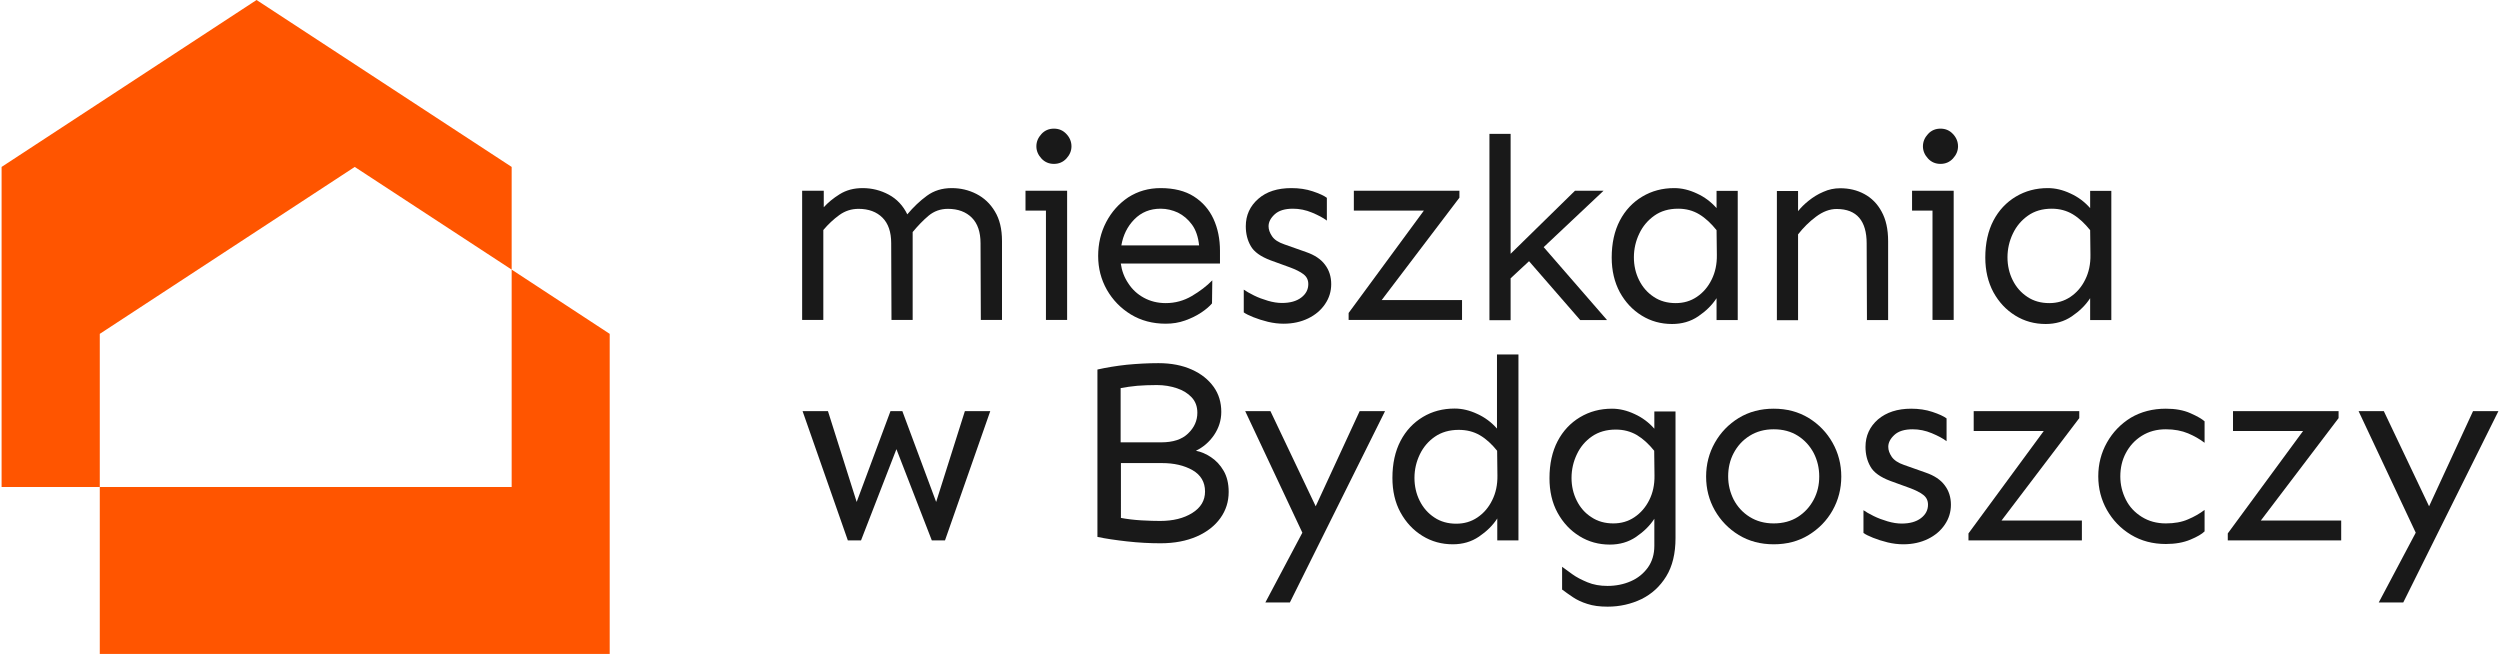
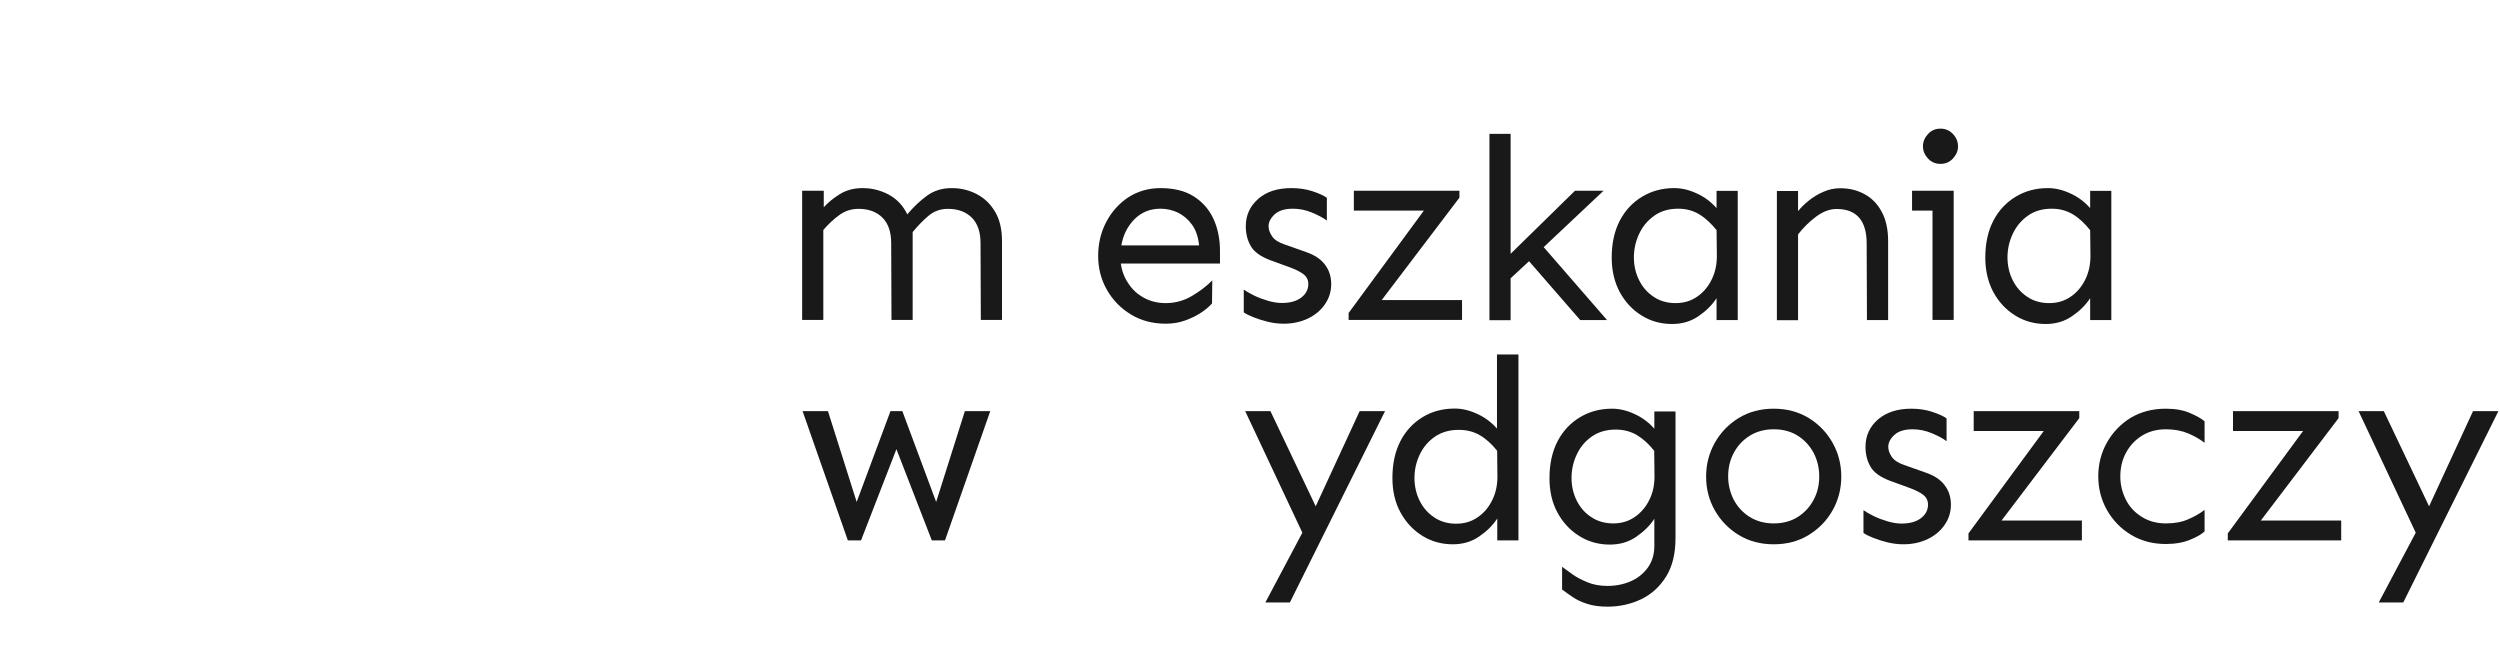
<svg xmlns="http://www.w3.org/2000/svg" version="1.1" id="Warstwa_1" x="0px" y="0px" viewBox="0 0 172.38 45.09" style="enable-background:new 0 0 172.38 45.09;" xml:space="preserve">
  <style type="text/css">
	.st0{fill:#FF5500;}
	.st1{fill:#191919;}
</style>
  <g>
    <g>
-       <polygon class="st0" points="24.46,11.51 35.28,18.59 35.28,11.51 17.69,0 0.11,11.51 0.11,33.58 6.88,33.58 6.88,23.02   " />
-       <polygon class="st0" points="35.28,18.59 35.28,33.58 6.88,33.58 6.88,45.09 42.04,45.09 42.04,23.02   " />
-     </g>
+       </g>
    <g>
      <path class="st1" d="M56.8,13.15v1.14c0.29-0.32,0.65-0.62,1.1-0.9c0.45-0.28,0.97-0.42,1.58-0.42c0.64,0,1.24,0.15,1.8,0.45    c0.56,0.3,0.99,0.76,1.28,1.36c0.42-0.5,0.87-0.93,1.35-1.28c0.49-0.36,1.06-0.53,1.71-0.53c0.61,0,1.17,0.13,1.7,0.4    c0.53,0.27,0.96,0.67,1.28,1.21c0.33,0.54,0.49,1.22,0.49,2.04v5.44h-1.46l-0.02-5.29c0-0.77-0.2-1.36-0.6-1.76    c-0.4-0.4-0.95-0.61-1.65-0.61c-0.51,0-0.96,0.16-1.34,0.48c-0.38,0.32-0.74,0.7-1.09,1.12v6.06h-1.46l-0.02-5.29    c0-0.77-0.2-1.36-0.6-1.76c-0.4-0.4-0.95-0.61-1.65-0.61c-0.49,0-0.93,0.14-1.33,0.43c-0.4,0.29-0.76,0.63-1.1,1.03v6.2h-1.46    v-8.91H56.8z" />
-       <path class="st1" d="M73.58,13.15v8.91h-1.46v-7.54h-1.41v-1.37H73.58z M72.67,8.87c0.34,0,0.63,0.12,0.86,0.37    c0.23,0.24,0.35,0.53,0.35,0.85c0,0.31-0.12,0.59-0.35,0.84c-0.23,0.25-0.52,0.37-0.86,0.37c-0.34,0-0.63-0.12-0.86-0.37    c-0.23-0.25-0.35-0.53-0.35-0.84c0-0.32,0.12-0.6,0.35-0.85C72.04,8.99,72.33,8.87,72.67,8.87z" />
      <path class="st1" d="M80.03,12.97c0.91,0,1.68,0.19,2.28,0.57s1.06,0.9,1.36,1.55s0.45,1.39,0.45,2.21v0.87h-6.84    c0.07,0.5,0.24,0.96,0.52,1.37c0.27,0.42,0.63,0.75,1.07,0.99c0.44,0.24,0.94,0.37,1.51,0.37c0.64,0,1.24-0.16,1.8-0.49    c0.56-0.33,1.03-0.69,1.41-1.08l-0.02,1.59c-0.17,0.2-0.41,0.41-0.74,0.63c-0.33,0.22-0.7,0.4-1.12,0.55    c-0.42,0.15-0.86,0.22-1.33,0.22c-0.9,0-1.7-0.21-2.41-0.64c-0.7-0.43-1.25-1-1.65-1.7c-0.4-0.71-0.6-1.48-0.6-2.33    c0-0.84,0.18-1.62,0.55-2.33c0.37-0.71,0.88-1.28,1.52-1.71C78.46,13.18,79.2,12.97,80.03,12.97z M80.03,14.39    c-0.74,0-1.34,0.25-1.82,0.74c-0.48,0.49-0.77,1.09-0.89,1.79h5.36c-0.06-0.58-0.22-1.06-0.49-1.43    c-0.27-0.37-0.59-0.64-0.97-0.83C80.85,14.49,80.45,14.39,80.03,14.39z" />
      <path class="st1" d="M89.05,12.97c0.52,0,1.01,0.07,1.46,0.22c0.45,0.15,0.78,0.3,0.98,0.45v1.57c-0.25-0.19-0.59-0.37-1.02-0.55    s-0.87-0.27-1.32-0.27c-0.56,0-0.98,0.13-1.26,0.39c-0.28,0.26-0.42,0.53-0.42,0.82c0,0.23,0.08,0.45,0.24,0.69    s0.44,0.42,0.85,0.56l1.5,0.53c0.58,0.2,1.02,0.49,1.3,0.87c0.29,0.38,0.43,0.83,0.43,1.34c0,0.5-0.14,0.96-0.42,1.37    c-0.28,0.42-0.67,0.75-1.16,0.99c-0.49,0.24-1.06,0.37-1.7,0.37c-0.34,0-0.7-0.04-1.08-0.13c-0.37-0.09-0.71-0.2-1.01-0.32    c-0.3-0.12-0.52-0.23-0.66-0.33v-1.57c0.17,0.12,0.4,0.25,0.7,0.4c0.3,0.15,0.63,0.27,0.97,0.37c0.34,0.1,0.67,0.15,0.96,0.15    c0.56,0,1-0.12,1.33-0.37c0.33-0.25,0.49-0.56,0.49-0.93c0-0.29-0.11-0.51-0.33-0.68c-0.22-0.17-0.54-0.33-0.95-0.48l-1.32-0.48    c-0.69-0.26-1.15-0.59-1.37-0.99c-0.23-0.4-0.34-0.85-0.34-1.36c0-0.76,0.29-1.39,0.86-1.89S88.09,12.97,89.05,12.97z" />
      <path class="st1" d="M100.63,13.15v0.48l-5.36,7.06h5.54v1.37h-7.82v-0.48l5.19-7.06h-4.83v-1.37H100.63z" />
      <path class="st1" d="M110.57,13.15l-4.13,3.89l4.37,5.03h-1.85l-3.53-4.06l-1.27,1.18v2.89h-1.46V9.23h1.46v8.27l4.44-4.35H110.57    z" />
      <path class="st1" d="M115.44,12.97c0.51,0,1.03,0.12,1.56,0.37c0.53,0.24,0.98,0.58,1.36,1.01v-1.19h1.46v8.91h-1.46v-1.51    c-0.31,0.48-0.73,0.89-1.26,1.25c-0.53,0.36-1.13,0.53-1.81,0.53c-0.76,0-1.46-0.19-2.09-0.58c-0.63-0.39-1.13-0.92-1.51-1.61    c-0.37-0.69-0.56-1.49-0.56-2.39c0-0.99,0.19-1.84,0.56-2.55c0.37-0.71,0.89-1.26,1.54-1.65    C113.9,13.16,114.63,12.97,115.44,12.97z M115.71,14.39c-0.64,0-1.19,0.16-1.64,0.48c-0.45,0.32-0.8,0.73-1.04,1.24    c-0.24,0.5-0.37,1.05-0.37,1.63c0,0.57,0.12,1.1,0.36,1.58c0.24,0.48,0.57,0.86,1.01,1.15c0.43,0.29,0.94,0.43,1.51,0.43    c0.55,0,1.03-0.14,1.46-0.43c0.43-0.29,0.77-0.68,1.02-1.19c0.25-0.5,0.37-1.07,0.36-1.7l-0.02-1.71    c-0.37-0.46-0.76-0.83-1.19-1.09C116.74,14.52,116.26,14.39,115.71,14.39z" />
      <path class="st1" d="M123.98,13.15v1.41c0.19-0.24,0.43-0.48,0.73-0.72c0.3-0.24,0.63-0.45,1.01-0.61    c0.37-0.17,0.76-0.25,1.17-0.25c0.61,0,1.16,0.13,1.66,0.4c0.5,0.27,0.9,0.67,1.19,1.21c0.3,0.54,0.45,1.22,0.45,2.04v5.44h-1.46    l-0.02-5.29c0-0.77-0.17-1.36-0.51-1.76c-0.34-0.4-0.86-0.61-1.56-0.61c-0.48,0-0.95,0.18-1.42,0.53    c-0.47,0.35-0.88,0.76-1.24,1.22v5.92h-1.46v-8.91H123.98z" />
      <path class="st1" d="M134.71,13.15v8.91h-1.46v-7.54h-1.41v-1.37H134.71z M133.8,8.87c0.34,0,0.63,0.12,0.86,0.37    c0.23,0.24,0.35,0.53,0.35,0.85c0,0.31-0.12,0.59-0.35,0.84c-0.23,0.25-0.52,0.37-0.86,0.37c-0.34,0-0.63-0.12-0.86-0.37    c-0.23-0.25-0.35-0.53-0.35-0.84c0-0.32,0.12-0.6,0.35-0.85C133.17,8.99,133.46,8.87,133.8,8.87z" />
      <path class="st1" d="M141.2,12.97c0.51,0,1.03,0.12,1.56,0.37c0.53,0.24,0.98,0.58,1.36,1.01v-1.19h1.46v8.91h-1.46v-1.51    c-0.31,0.48-0.73,0.89-1.26,1.25c-0.53,0.36-1.13,0.53-1.81,0.53c-0.76,0-1.46-0.19-2.09-0.58c-0.63-0.39-1.13-0.92-1.51-1.61    c-0.37-0.69-0.56-1.49-0.56-2.39c0-0.99,0.19-1.84,0.56-2.55c0.37-0.71,0.89-1.26,1.54-1.65    C139.66,13.16,140.39,12.97,141.2,12.97z M141.47,14.39c-0.64,0-1.19,0.16-1.64,0.48c-0.45,0.32-0.8,0.73-1.04,1.24    c-0.24,0.5-0.37,1.05-0.37,1.63c0,0.57,0.12,1.1,0.36,1.58c0.24,0.48,0.57,0.86,1.01,1.15c0.43,0.29,0.94,0.43,1.51,0.43    c0.55,0,1.03-0.14,1.46-0.43c0.43-0.29,0.77-0.68,1.02-1.19c0.25-0.5,0.37-1.07,0.36-1.7l-0.02-1.71    c-0.37-0.46-0.76-0.83-1.19-1.09C142.5,14.52,142.01,14.39,141.47,14.39z" />
      <path class="st1" d="M68.28,28.35l-3.12,8.91h-0.91l-2.44-6.29l-2.44,6.29h-0.91l-3.12-8.91h1.75l1.98,6.26l2.33-6.26h0.82    l2.33,6.26l1.98-6.26H68.28z" />
-       <path class="st1" d="M79.88,25.04c0.88,0,1.64,0.15,2.29,0.44c0.65,0.29,1.15,0.69,1.51,1.19c0.36,0.5,0.53,1.08,0.53,1.73    c0,0.58-0.17,1.11-0.5,1.6c-0.33,0.48-0.75,0.84-1.25,1.08c0.36,0.07,0.71,0.22,1.05,0.45c0.34,0.23,0.63,0.53,0.86,0.93    c0.23,0.39,0.35,0.88,0.35,1.46c0,0.67-0.19,1.27-0.57,1.8c-0.38,0.53-0.92,0.96-1.63,1.27c-0.71,0.31-1.54,0.47-2.5,0.47    c-0.74,0-1.51-0.04-2.31-0.13s-1.48-0.19-2.04-0.31V25.48c0.62-0.14,1.29-0.25,2.02-0.33C78.43,25.08,79.15,25.04,79.88,25.04z     M79.77,26.55c-0.5,0-0.95,0.02-1.35,0.05c-0.4,0.04-0.78,0.09-1.15,0.16v3.74h2.8c0.81,0,1.43-0.2,1.85-0.61    c0.43-0.41,0.64-0.89,0.64-1.43c0-0.43-0.13-0.78-0.39-1.06c-0.26-0.28-0.6-0.49-1.02-0.63C80.73,26.63,80.27,26.55,79.77,26.55z     M77.28,35.71c0.43,0.08,0.9,0.14,1.43,0.17c0.52,0.03,0.95,0.04,1.28,0.04c0.89,0,1.63-0.18,2.22-0.55    c0.59-0.37,0.88-0.86,0.88-1.48c0-0.65-0.29-1.14-0.86-1.47c-0.58-0.33-1.28-0.49-2.11-0.49h-2.83V35.71z" />
      <path class="st1" d="M87.6,28.35l3.12,6.56l3.03-6.56h1.75l-6.56,13.19h-1.69l2.55-4.81l-3.94-8.38H87.6z" />
      <path class="st1" d="M104.7,24.43v12.83h-1.46v-1.51c-0.31,0.48-0.73,0.89-1.26,1.25c-0.53,0.36-1.13,0.53-1.81,0.53    c-0.76,0-1.46-0.19-2.09-0.58c-0.63-0.39-1.13-0.92-1.51-1.61s-0.56-1.49-0.56-2.39c0-0.99,0.19-1.84,0.56-2.55    s0.89-1.26,1.54-1.65c0.65-0.39,1.38-0.58,2.19-0.58c0.51,0,1.03,0.12,1.56,0.37c0.53,0.24,0.98,0.58,1.36,1.01v-5.11H104.7z     M100.58,29.64c-0.64,0-1.19,0.16-1.64,0.47c-0.45,0.31-0.8,0.72-1.04,1.22c-0.24,0.5-0.37,1.04-0.37,1.62    c0,0.57,0.12,1.1,0.36,1.58c0.24,0.48,0.57,0.86,1.01,1.15c0.43,0.29,0.94,0.43,1.51,0.43c0.55,0,1.03-0.14,1.46-0.43    s0.77-0.68,1.02-1.19c0.25-0.5,0.37-1.07,0.36-1.7l-0.02-1.71c-0.37-0.46-0.76-0.82-1.19-1.07    C101.61,29.76,101.13,29.64,100.58,29.64z" />
      <path class="st1" d="M111.15,28.18c0.51,0,1.03,0.12,1.56,0.37c0.53,0.24,0.98,0.58,1.36,1.01v-1.19h1.46v8.73    c0,1.06-0.21,1.94-0.64,2.64c-0.43,0.7-1,1.22-1.71,1.57c-0.71,0.34-1.49,0.52-2.33,0.52c-0.55,0-1.01-0.06-1.4-0.19    c-0.39-0.12-0.72-0.28-0.99-0.46c-0.27-0.18-0.52-0.36-0.75-0.53v-1.57c0.18,0.13,0.41,0.3,0.7,0.51    c0.29,0.21,0.64,0.39,1.05,0.56c0.41,0.17,0.87,0.25,1.38,0.25c0.58,0,1.12-0.11,1.6-0.32c0.49-0.21,0.88-0.53,1.18-0.94    c0.3-0.42,0.45-0.92,0.45-1.5v-1.87c-0.31,0.48-0.73,0.89-1.26,1.25c-0.53,0.36-1.13,0.53-1.81,0.53c-0.76,0-1.46-0.19-2.09-0.58    c-0.63-0.39-1.13-0.92-1.51-1.61s-0.56-1.49-0.56-2.39c0-0.99,0.19-1.84,0.56-2.55s0.89-1.26,1.54-1.65    C109.61,28.37,110.34,28.18,111.15,28.18z M111.41,29.62c-0.64,0-1.19,0.16-1.64,0.47c-0.45,0.31-0.8,0.72-1.04,1.23    c-0.24,0.5-0.37,1.05-0.37,1.63c0,0.57,0.12,1.09,0.36,1.57c0.24,0.48,0.57,0.86,1.01,1.14c0.43,0.29,0.94,0.43,1.51,0.43    c0.55,0,1.03-0.14,1.46-0.43s0.77-0.68,1.02-1.18c0.25-0.5,0.37-1.06,0.36-1.69l-0.02-1.71c-0.37-0.46-0.76-0.82-1.19-1.08    C112.44,29.75,111.96,29.62,111.41,29.62z" />
      <path class="st1" d="M122.3,28.18c0.9,0,1.7,0.21,2.41,0.64c0.7,0.43,1.25,1,1.65,1.71c0.4,0.71,0.6,1.49,0.6,2.33    c0,0.84-0.2,1.62-0.6,2.33c-0.4,0.71-0.95,1.27-1.65,1.7c-0.7,0.43-1.5,0.64-2.41,0.64c-0.9,0-1.7-0.21-2.41-0.64    c-0.7-0.43-1.25-1-1.65-1.7c-0.4-0.71-0.6-1.48-0.6-2.33c0-0.84,0.2-1.62,0.6-2.33c0.4-0.71,0.95-1.28,1.65-1.71    C120.6,28.39,121.4,28.18,122.3,28.18z M122.3,29.6c-0.63,0-1.18,0.15-1.66,0.45c-0.48,0.3-0.84,0.7-1.1,1.19    c-0.26,0.49-0.38,1.03-0.38,1.61c0,0.57,0.13,1.1,0.38,1.6c0.26,0.49,0.62,0.89,1.1,1.19c0.48,0.3,1.03,0.45,1.66,0.45    c0.64,0,1.2-0.15,1.67-0.45c0.47-0.3,0.83-0.7,1.09-1.19c0.26-0.49,0.38-1.02,0.38-1.6c0-0.58-0.13-1.12-0.38-1.61    c-0.26-0.49-0.62-0.89-1.09-1.19C123.5,29.75,122.94,29.6,122.3,29.6z" />
      <path class="st1" d="M131.78,28.18c0.52,0,1.01,0.07,1.46,0.22c0.45,0.15,0.78,0.3,0.98,0.45v1.57c-0.25-0.19-0.59-0.37-1.02-0.55    c-0.43-0.18-0.87-0.27-1.32-0.27c-0.56,0-0.98,0.13-1.26,0.39c-0.28,0.26-0.42,0.53-0.42,0.82c0,0.23,0.08,0.45,0.24,0.69    c0.16,0.23,0.44,0.42,0.85,0.56l1.5,0.53c0.58,0.2,1.02,0.49,1.3,0.87c0.29,0.38,0.43,0.83,0.43,1.34c0,0.5-0.14,0.96-0.42,1.37    c-0.28,0.42-0.67,0.75-1.16,0.99c-0.49,0.24-1.06,0.37-1.7,0.37c-0.34,0-0.7-0.04-1.08-0.13c-0.37-0.09-0.71-0.2-1.01-0.32    c-0.3-0.12-0.52-0.23-0.66-0.33v-1.57c0.17,0.12,0.4,0.25,0.7,0.4c0.3,0.15,0.63,0.27,0.97,0.37c0.34,0.1,0.67,0.15,0.96,0.15    c0.56,0,1-0.12,1.33-0.37c0.33-0.25,0.49-0.56,0.49-0.93c0-0.29-0.11-0.51-0.33-0.68c-0.22-0.17-0.54-0.33-0.95-0.48l-1.32-0.48    c-0.69-0.26-1.15-0.59-1.37-0.99c-0.23-0.4-0.34-0.85-0.34-1.36c0-0.76,0.29-1.39,0.86-1.89    C130.07,28.43,130.83,28.18,131.78,28.18z" />
      <path class="st1" d="M143.37,28.35v0.48l-5.36,7.06h5.54v1.37h-7.82v-0.48l5.19-7.06h-4.83v-1.37H143.37z" />
      <path class="st1" d="M149.34,28.18c0.65,0,1.22,0.1,1.69,0.31c0.48,0.21,0.8,0.4,0.98,0.56v1.48c-0.33-0.25-0.71-0.47-1.14-0.65    c-0.43-0.18-0.94-0.28-1.53-0.28c-0.63,0-1.18,0.15-1.66,0.45c-0.48,0.3-0.84,0.7-1.1,1.19c-0.26,0.49-0.38,1.03-0.38,1.61    c0,0.57,0.13,1.1,0.38,1.6s0.62,0.89,1.1,1.19s1.03,0.45,1.66,0.45c0.59,0,1.1-0.09,1.53-0.28c0.43-0.18,0.81-0.4,1.14-0.65v1.48    c-0.18,0.18-0.5,0.37-0.98,0.57c-0.48,0.2-1.04,0.3-1.69,0.3c-0.9,0-1.7-0.21-2.41-0.64s-1.25-1-1.65-1.7    c-0.4-0.71-0.6-1.48-0.6-2.33c0-0.84,0.2-1.62,0.6-2.33c0.4-0.71,0.95-1.28,1.65-1.71C147.63,28.39,148.43,28.18,149.34,28.18z" />
      <path class="st1" d="M161.25,28.35v0.48l-5.36,7.06h5.54v1.37h-7.82v-0.48l5.19-7.06h-4.83v-1.37H161.25z" />
      <path class="st1" d="M164.37,28.35l3.12,6.56l3.03-6.56h1.75l-6.56,13.19h-1.69l2.55-4.81l-3.94-8.38H164.37z" />
    </g>
  </g>
</svg>